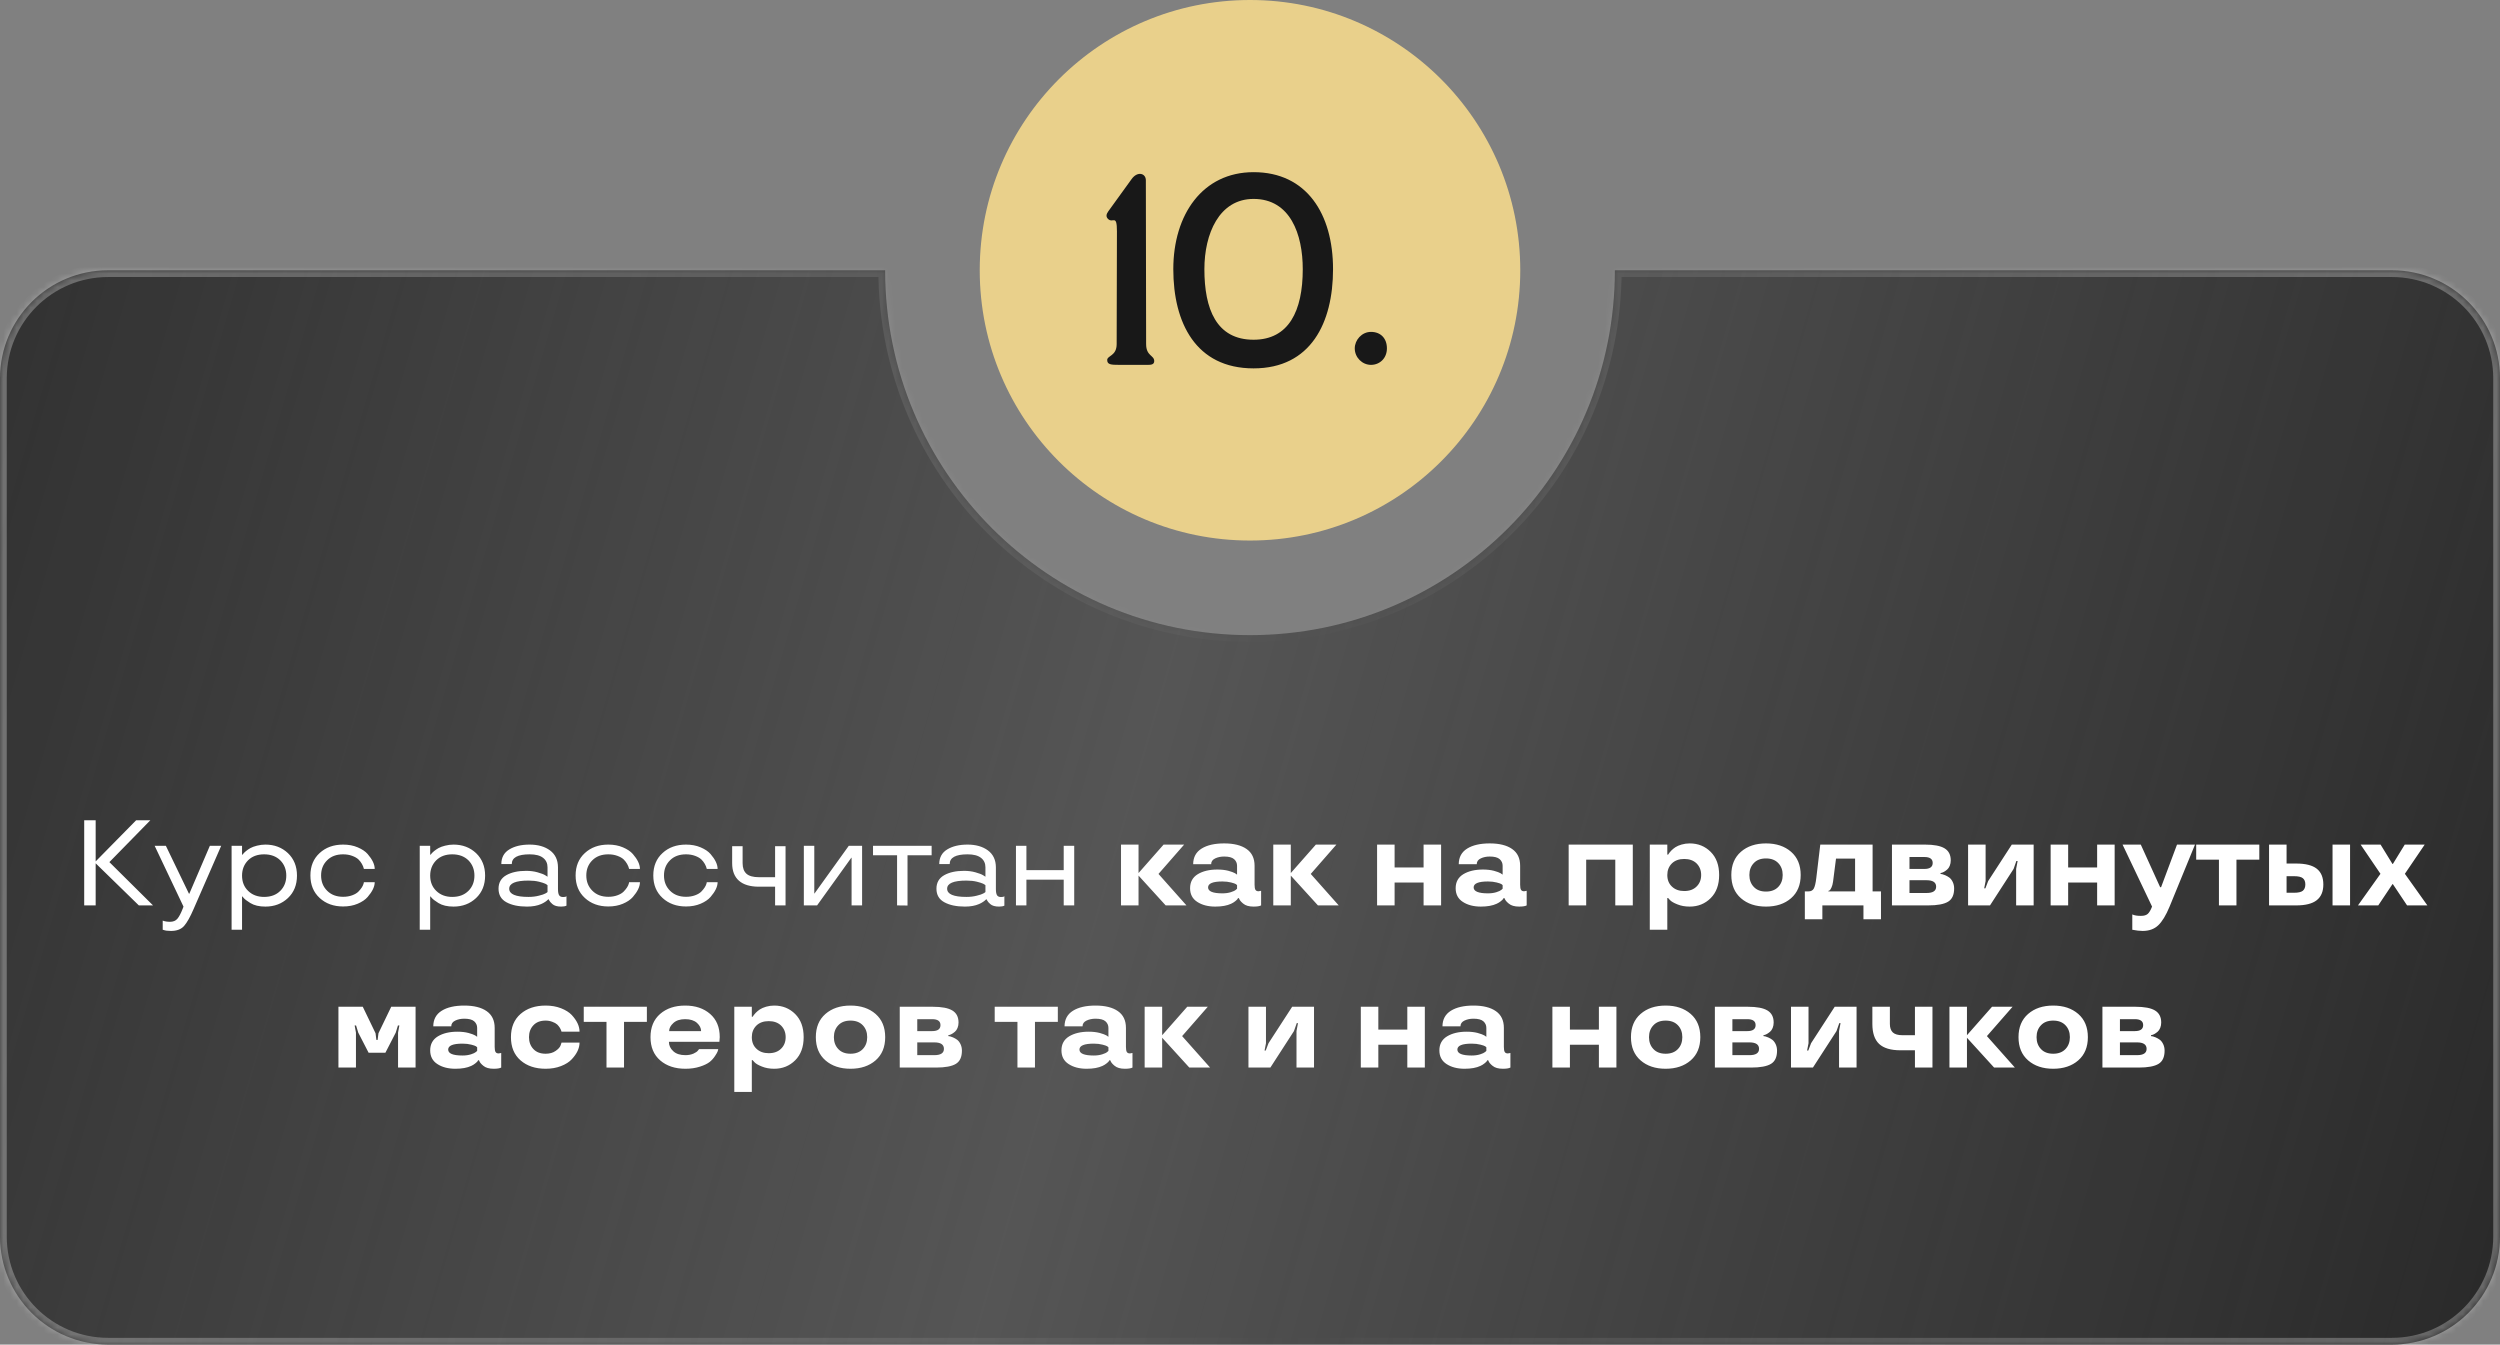
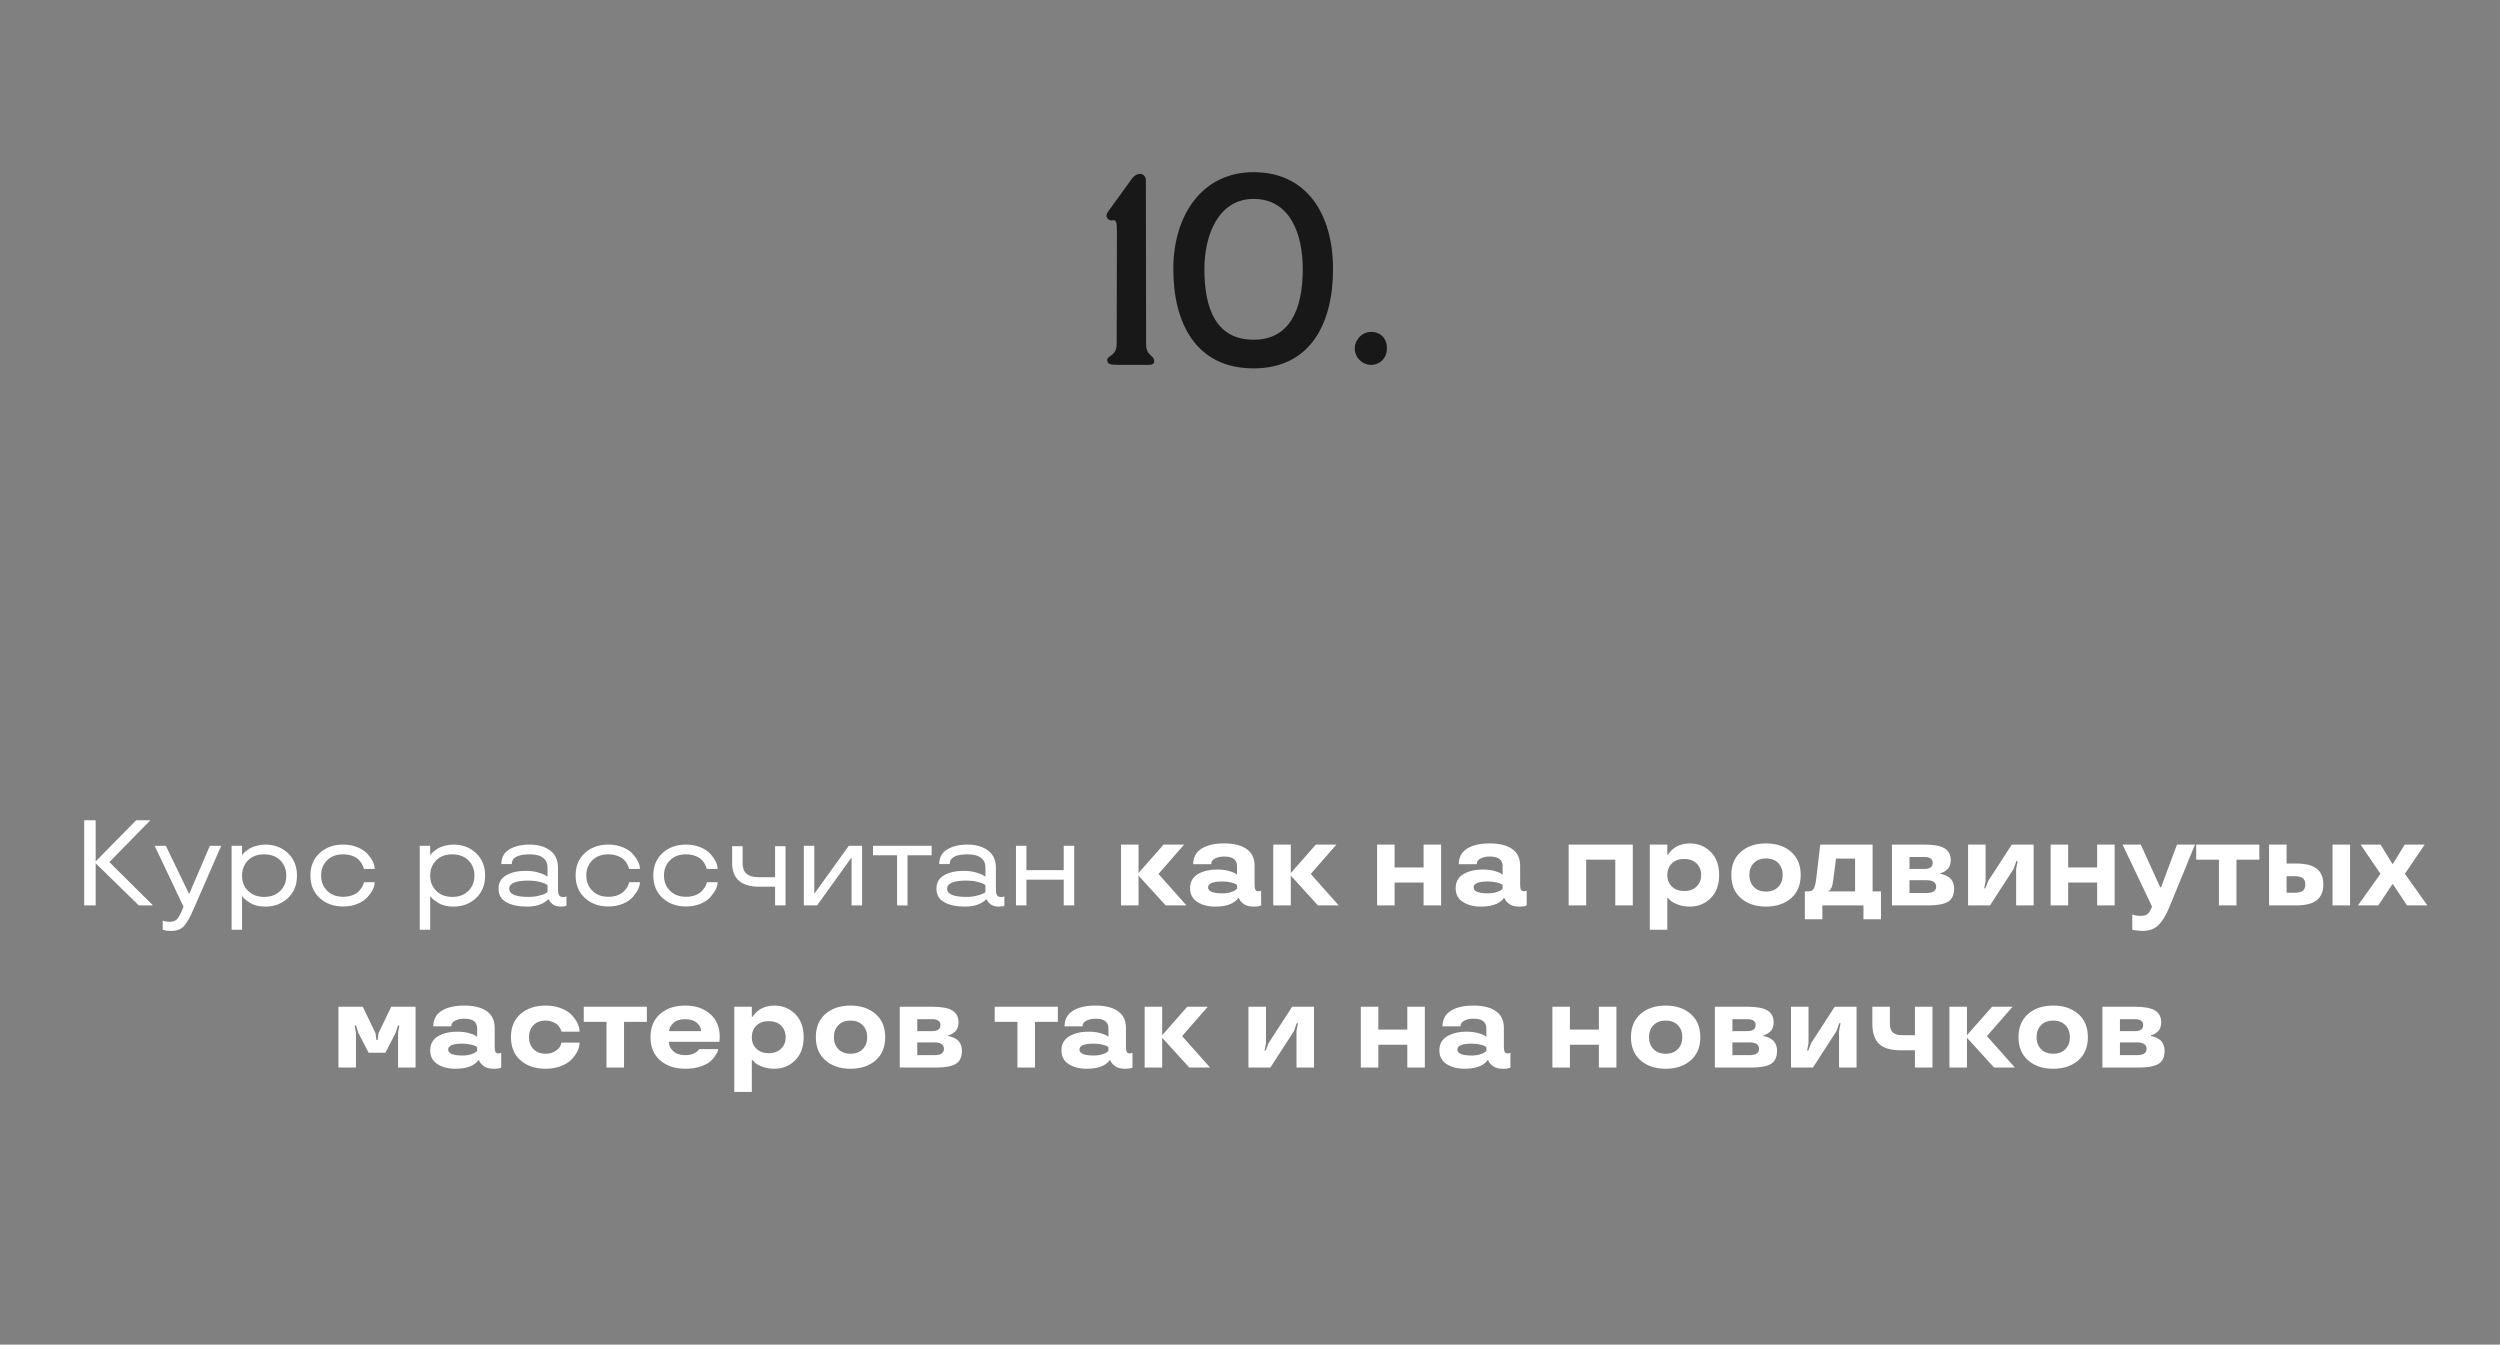
<svg xmlns="http://www.w3.org/2000/svg" width="370" height="199" viewBox="0 0 370 199" fill="none">
  <rect x="0" y="0" width="370" height="199" fill="#808080" stroke="none" />
  <mask id="path-1-inside-1_365_12" fill="white">
-     <path fill-rule="evenodd" clip-rule="evenodd" d="M185 94C214.823 94 239 69.823 239 40H354C362.837 40 370 47.163 370 56V183C370 191.837 362.837 199 354 199H16C7.163 199 0 191.837 0 183V56C0 47.163 7.163 40 16 40H131C131 69.823 155.177 94 185 94Z" />
-   </mask>
-   <path fill-rule="evenodd" clip-rule="evenodd" d="M185 94C214.823 94 239 69.823 239 40H354C362.837 40 370 47.163 370 56V183C370 191.837 362.837 199 354 199H16C7.163 199 0 191.837 0 183V56C0 47.163 7.163 40 16 40H131C131 69.823 155.177 94 185 94Z" fill="url(#paint0_linear_365_12)" />
-   <path d="M239 40V39H238V40H239ZM131 40H132V39H131V40ZM238 40C238 69.271 214.271 93 185 93V95C215.376 95 240 70.376 240 40H238ZM239 41H354V39H239V41ZM354 41C362.284 41 369 47.716 369 56H371C371 46.611 363.389 39 354 39V41ZM369 56V183H371V56H369ZM369 183C369 191.284 362.284 198 354 198V200C363.389 200 371 192.389 371 183H369ZM354 198H16V200H354V198ZM16 198C7.716 198 1 191.284 1 183H-1C-1 192.389 6.611 200 16 200V198ZM1 183V56H-1V183H1ZM1 56C1 47.716 7.716 41 16 41V39C6.611 39 -1 46.611 -1 56H1ZM16 41H131V39H16V41ZM185 93C155.729 93 132 69.271 132 40H130C130 70.376 154.624 95 185 95V93Z" fill="url(#paint1_linear_365_12)" fill-opacity="0.3" mask="url(#path-1-inside-1_365_12)" />
-   <circle cx="185" cy="40" r="40" fill="#E9D08B" />
+     </mask>
  <path d="M165.626 54H169.826C170.266 54 170.826 54 170.826 53.44C170.826 52.56 169.626 52.72 169.626 50.92L169.586 26.68C169.586 25.64 168.346 25.28 167.466 26.52L164.026 31.28C163.706 31.72 163.666 32.08 163.986 32.4C164.706 33.12 165.306 31.6 165.306 34.24L165.266 50.92C165.266 52.72 163.866 52.6 163.866 53.28C163.866 53.96 164.426 54 165.626 54ZM185.529 54.52C194.009 54.52 197.289 47.76 197.289 39.84C197.289 31.64 193.369 25.48 185.529 25.48C178.009 25.48 173.649 31.72 173.649 39.84C173.649 47.76 176.969 54.52 185.529 54.52ZM185.529 50.28C180.009 50.28 178.249 45.72 178.249 39.84C178.249 34.64 180.409 29.44 185.529 29.44C190.969 29.44 192.809 34.68 192.809 39.84C192.809 46.04 190.729 50.28 185.529 50.28ZM202.904 54C204.184 54 205.264 53.04 205.264 51.56C205.264 50.08 204.344 49.12 202.904 49.12C201.544 49.12 200.504 50.32 200.504 51.56C200.504 52.92 201.624 54 202.904 54Z" fill="#181818" />
  <path d="M22.648 134H20.548L14.158 127.769V134H12.462V121.396H14.158V127.487L20.152 121.396H22.253L16.189 127.593L22.648 134ZM22.886 125.176H24.547L27.966 132.269H28.019L31.06 125.176H32.738L28.669 134.501C28.153 135.702 27.679 136.549 27.245 137.041C26.811 137.533 26.164 137.779 25.303 137.779C24.828 137.779 24.468 137.732 24.222 137.639L24.081 137.604V136.25C24.386 136.367 24.746 136.426 25.162 136.426C25.637 136.426 26 136.276 26.252 135.978C26.498 135.69 26.759 135.198 27.034 134.501L27.157 134.176L22.886 125.176ZM35.823 137.604H34.276V125.176H35.823V126.494H35.894C35.999 126.33 36.166 126.154 36.395 125.967C36.6 125.803 36.819 125.653 37.054 125.519C37.306 125.378 37.634 125.258 38.038 125.158C38.448 125.053 38.861 125 39.277 125C40.607 125 41.721 125.422 42.617 126.266C43.508 127.121 43.953 128.229 43.953 129.588C43.953 130.959 43.508 132.066 42.617 132.91C41.721 133.754 40.607 134.176 39.277 134.176C38.363 134.176 37.619 134 37.045 133.648C36.541 133.338 36.198 133.071 36.017 132.849L35.894 132.682H35.823V137.604ZM41.483 131.847C42.075 131.255 42.371 130.502 42.371 129.588C42.371 128.686 42.075 127.933 41.483 127.329C40.88 126.737 40.083 126.441 39.093 126.441C38.097 126.441 37.303 126.737 36.711 127.329C36.119 127.933 35.823 128.686 35.823 129.588C35.823 130.525 36.128 131.284 36.737 131.864C37.341 132.45 38.126 132.743 39.093 132.743C40.089 132.743 40.886 132.444 41.483 131.847ZM47.31 132.901C46.397 132.063 45.94 130.953 45.94 129.57C45.94 128.188 46.397 127.08 47.31 126.248C48.213 125.416 49.37 125 50.782 125C51.585 125 52.303 125.135 52.935 125.404C53.586 125.68 54.078 126.011 54.412 126.397C55.109 127.2 55.458 127.936 55.458 128.604H53.858C53.8 128.352 53.7 128.103 53.56 127.856C53.413 127.604 53.243 127.385 53.05 127.197C52.827 126.986 52.514 126.808 52.109 126.661C51.711 126.515 51.269 126.441 50.782 126.441C49.792 126.441 49.004 126.734 48.418 127.32C47.82 127.906 47.522 128.656 47.522 129.57C47.522 130.484 47.82 131.237 48.418 131.829C49.01 132.427 49.798 132.726 50.782 132.726C51.274 132.726 51.72 132.652 52.118 132.506C52.523 132.359 52.833 132.175 53.05 131.952C53.454 131.536 53.706 131.149 53.806 130.792L53.858 130.563H55.458C55.458 131.22 55.109 131.949 54.412 132.752C54.066 133.15 53.574 133.484 52.935 133.754C52.303 134.023 51.585 134.158 50.782 134.158C49.376 134.158 48.219 133.739 47.31 132.901ZM63.667 137.604H62.12V125.176H63.667V126.494H63.737C63.843 126.33 64.01 126.154 64.238 125.967C64.443 125.803 64.663 125.653 64.897 125.519C65.149 125.378 65.478 125.258 65.882 125.158C66.292 125.053 66.705 125 67.121 125C68.451 125 69.564 125.422 70.461 126.266C71.352 127.121 71.797 128.229 71.797 129.588C71.797 130.959 71.352 132.066 70.461 132.91C69.564 133.754 68.451 134.176 67.121 134.176C66.207 134.176 65.463 134 64.889 133.648C64.385 133.338 64.042 133.071 63.86 132.849L63.737 132.682H63.667V137.604ZM69.327 131.847C69.919 131.255 70.215 130.502 70.215 129.588C70.215 128.686 69.919 127.933 69.327 127.329C68.724 126.737 67.927 126.441 66.936 126.441C65.94 126.441 65.147 126.737 64.555 127.329C63.963 127.933 63.667 128.686 63.667 129.588C63.667 130.525 63.972 131.284 64.581 131.864C65.185 132.45 65.97 132.743 66.936 132.743C67.933 132.743 68.73 132.444 69.327 131.847ZM73.783 131.53C73.783 130.628 74.167 129.96 74.935 129.526C75.696 129.099 76.675 128.885 77.87 128.885C78.48 128.885 79.042 128.958 79.558 129.104C80.097 129.257 80.475 129.4 80.691 129.535L81.034 129.755V128.366C81.034 127.769 80.814 127.3 80.375 126.96C79.936 126.614 79.273 126.441 78.389 126.441C76.625 126.441 75.743 126.922 75.743 127.883H74.196C74.202 126.91 74.598 126.187 75.383 125.712C76.162 125.237 77.164 125 78.389 125C79.619 125 80.624 125.287 81.403 125.861C82.183 126.441 82.575 127.276 82.581 128.366V131.574C82.581 132.02 82.64 132.33 82.757 132.506C82.874 132.676 83.067 132.761 83.337 132.761C83.571 132.761 83.727 132.729 83.803 132.664L83.838 132.646V134.035C83.656 134.129 83.393 134.176 83.047 134.176C82.461 134.176 82.027 134.05 81.746 133.798C81.523 133.61 81.359 133.414 81.254 133.209L81.21 133.104H81.14C80.993 133.25 80.844 133.373 80.691 133.473C80.51 133.596 80.311 133.704 80.094 133.798C79.519 134.05 78.819 134.176 77.993 134.176C76.745 134.176 75.731 133.962 74.952 133.534C74.173 133.112 73.783 132.444 73.783 131.53ZM78.222 130.326C76.317 130.326 75.365 130.728 75.365 131.53C75.365 132.339 76.317 132.743 78.222 132.743C78.784 132.743 79.297 132.682 79.76 132.559C80.217 132.447 80.53 132.342 80.7 132.242C80.858 132.16 80.97 132.087 81.034 132.022V131.012C80.97 130.947 80.858 130.874 80.7 130.792C80.501 130.698 80.19 130.599 79.769 130.493C79.317 130.382 78.802 130.326 78.222 130.326ZM86.562 132.901C85.648 132.063 85.191 130.953 85.191 129.57C85.191 128.188 85.648 127.08 86.562 126.248C87.465 125.416 88.622 125 90.034 125C90.837 125 91.555 125.135 92.188 125.404C92.838 125.68 93.33 126.011 93.664 126.397C94.361 127.2 94.71 127.936 94.71 128.604H93.11C93.052 128.352 92.952 128.103 92.811 127.856C92.665 127.604 92.495 127.385 92.302 127.197C92.079 126.986 91.766 126.808 91.361 126.661C90.963 126.515 90.52 126.441 90.034 126.441C89.044 126.441 88.256 126.734 87.67 127.32C87.072 127.906 86.773 128.656 86.773 129.57C86.773 130.484 87.072 131.237 87.67 131.829C88.262 132.427 89.05 132.726 90.034 132.726C90.526 132.726 90.972 132.652 91.37 132.506C91.774 132.359 92.085 132.175 92.302 131.952C92.706 131.536 92.958 131.149 93.058 130.792L93.11 130.563H94.71C94.71 131.22 94.361 131.949 93.664 132.752C93.318 133.15 92.826 133.484 92.188 133.754C91.555 134.023 90.837 134.158 90.034 134.158C88.628 134.158 87.471 133.739 86.562 132.901ZM98.059 132.901C97.144 132.063 96.688 130.953 96.688 129.57C96.688 128.188 97.144 127.08 98.059 126.248C98.961 125.416 100.118 125 101.53 125C102.333 125 103.051 125.135 103.684 125.404C104.334 125.68 104.826 126.011 105.16 126.397C105.857 127.2 106.206 127.936 106.206 128.604H104.606C104.548 128.352 104.448 128.103 104.308 127.856C104.161 127.604 103.991 127.385 103.798 127.197C103.575 126.986 103.262 126.808 102.857 126.661C102.459 126.515 102.017 126.441 101.53 126.441C100.54 126.441 99.752 126.734 99.166 127.32C98.568 127.906 98.269 128.656 98.269 129.57C98.269 130.484 98.568 131.237 99.166 131.829C99.758 132.427 100.546 132.726 101.53 132.726C102.022 132.726 102.468 132.652 102.866 132.506C103.271 132.359 103.581 132.175 103.798 131.952C104.202 131.536 104.454 131.149 104.554 130.792L104.606 130.563H106.206C106.206 131.22 105.857 131.949 105.16 132.752C104.814 133.15 104.322 133.484 103.684 133.754C103.051 134.023 102.333 134.158 101.53 134.158C100.124 134.158 98.967 133.739 98.059 132.901ZM109.906 125.237V127.751C109.906 128.442 110.094 128.961 110.469 129.307C110.85 129.652 111.468 129.825 112.323 129.825H114.714V125.237H116.261V134H114.714V131.231H112.323C111.028 131.231 110.044 130.938 109.37 130.353C108.696 129.761 108.359 128.894 108.359 127.751V125.237H109.906ZM127.59 134H126.034V126.942H125.999L120.928 134H118.968V125.176H120.515V132.233H120.55L125.621 125.176H127.59V134ZM132.767 126.582H129.207V125.176H137.882V126.582H134.313V134.018L132.767 134V126.582ZM138.594 131.53C138.594 130.628 138.978 129.96 139.745 129.526C140.507 129.099 141.485 128.885 142.681 128.885C143.29 128.885 143.853 128.958 144.368 129.104C144.907 129.257 145.285 129.4 145.502 129.535L145.845 129.755V128.366C145.845 127.769 145.625 127.3 145.186 126.96C144.746 126.614 144.084 126.441 143.199 126.441C141.436 126.441 140.554 126.922 140.554 127.883H139.007C139.013 126.91 139.408 126.187 140.193 125.712C140.973 125.237 141.975 125 143.199 125C144.43 125 145.435 125.287 146.214 125.861C146.993 126.441 147.386 127.276 147.392 128.366V131.574C147.392 132.02 147.45 132.33 147.567 132.506C147.685 132.676 147.878 132.761 148.147 132.761C148.382 132.761 148.537 132.729 148.613 132.664L148.648 132.646V134.035C148.467 134.129 148.203 134.176 147.857 134.176C147.271 134.176 146.838 134.05 146.557 133.798C146.334 133.61 146.17 133.414 146.064 133.209L146.021 133.104H145.95C145.804 133.25 145.654 133.373 145.502 133.473C145.32 133.596 145.121 133.704 144.904 133.798C144.33 134.05 143.63 134.176 142.804 134.176C141.556 134.176 140.542 133.962 139.763 133.534C138.983 133.112 138.594 132.444 138.594 131.53ZM143.032 130.326C141.128 130.326 140.176 130.728 140.176 131.53C140.176 132.339 141.128 132.743 143.032 132.743C143.595 132.743 144.107 132.682 144.57 132.559C145.027 132.447 145.341 132.342 145.511 132.242C145.669 132.16 145.78 132.087 145.845 132.022V131.012C145.78 130.947 145.669 130.874 145.511 130.792C145.312 130.698 145.001 130.599 144.579 130.493C144.128 130.382 143.612 130.326 143.032 130.326ZM158.984 134H157.429V130.186H151.909V134H150.362V125.176H151.909V128.779H157.429V125.176H158.984V134ZM172.212 125H175.253L171.456 129.342L175.596 134H172.52L168.503 129.588V134H165.91V125H168.503V129.21L172.212 125ZM176.132 131.46C176.132 130.534 176.513 129.84 177.274 129.377C178.036 128.92 179 128.691 180.166 128.691C180.77 128.691 181.312 128.753 181.792 128.876C182.272 129.011 182.606 129.134 182.794 129.245L183.084 129.447V128.129C183.084 127.742 182.938 127.417 182.645 127.153C182.352 126.896 181.862 126.767 181.177 126.767C180.685 126.767 180.245 126.857 179.858 127.039C179.454 127.227 179.252 127.514 179.252 127.9H176.589C176.595 126.875 177.011 126.104 177.837 125.589C178.657 125.079 179.771 124.824 181.177 124.824C182.601 124.824 183.705 125.1 184.49 125.65C185.281 126.201 185.677 127.027 185.677 128.129V130.941C185.677 131.305 185.721 131.557 185.809 131.697C185.896 131.838 186.049 131.908 186.266 131.908L186.644 131.838V134C186.421 134.117 186.049 134.176 185.527 134.176C184.854 134.176 184.344 134.029 183.998 133.736C183.688 133.484 183.491 133.253 183.409 133.042L183.356 132.919H183.225C183.225 132.942 183.195 132.995 183.137 133.077C183.078 133.153 182.964 133.259 182.794 133.394C182.63 133.528 182.434 133.648 182.205 133.754C181.607 134.035 180.825 134.176 179.858 134.176C178.792 134.176 177.904 133.944 177.195 133.481C176.486 133.024 176.132 132.351 176.132 131.46ZM180.922 132.216C181.385 132.216 181.801 132.157 182.17 132.04C182.521 131.929 182.765 131.814 182.899 131.697L183.084 131.53V130.994C183.037 130.947 182.976 130.897 182.899 130.845C182.8 130.78 182.568 130.701 182.205 130.607C181.818 130.508 181.391 130.458 180.922 130.458C179.504 130.458 178.795 130.751 178.795 131.337C178.795 131.923 179.504 132.216 180.922 132.216ZM194.747 125H197.788L193.991 129.342L198.131 134H195.055L191.038 129.588V134H188.445V125H191.038V129.21L194.747 125ZM213.283 134H210.69V130.616H206.401V134H203.809V125H206.401V128.384H210.69V125H213.283V134ZM215.437 131.46C215.437 130.534 215.817 129.84 216.579 129.377C217.341 128.92 218.305 128.691 219.471 128.691C220.074 128.691 220.616 128.753 221.097 128.876C221.577 129.011 221.911 129.134 222.099 129.245L222.389 129.447V128.129C222.389 127.742 222.242 127.417 221.949 127.153C221.656 126.896 221.167 126.767 220.481 126.767C219.989 126.767 219.55 126.857 219.163 127.039C218.759 127.227 218.557 127.514 218.557 127.9H215.894C215.899 126.875 216.315 126.104 217.142 125.589C217.962 125.079 219.075 124.824 220.481 124.824C221.905 124.824 223.01 125.1 223.795 125.65C224.586 126.201 224.981 127.027 224.981 128.129V130.941C224.981 131.305 225.025 131.557 225.113 131.697C225.201 131.838 225.354 131.908 225.57 131.908L225.948 131.838V134C225.726 134.117 225.354 134.176 224.832 134.176C224.158 134.176 223.648 134.029 223.303 133.736C222.992 133.484 222.796 133.253 222.714 133.042L222.661 132.919H222.529C222.529 132.942 222.5 132.995 222.441 133.077C222.383 133.153 222.269 133.259 222.099 133.394C221.935 133.528 221.738 133.648 221.51 133.754C220.912 134.035 220.13 134.176 219.163 134.176C218.097 134.176 217.209 133.944 216.5 133.481C215.791 133.024 215.437 132.351 215.437 131.46ZM220.227 132.216C220.689 132.216 221.105 132.157 221.475 132.04C221.826 131.929 222.069 131.814 222.204 131.697L222.389 131.53V130.994C222.342 130.947 222.28 130.897 222.204 130.845C222.104 130.78 221.873 130.701 221.51 130.607C221.123 130.508 220.695 130.458 220.227 130.458C218.809 130.458 218.1 130.751 218.1 131.337C218.1 131.923 218.809 132.216 220.227 132.216ZM241.654 134H239.062V127.232H234.755V134H232.162V125H241.654V134ZM253.186 126.081C254.018 126.913 254.434 128.053 254.434 129.5C254.434 130.947 254.018 132.087 253.186 132.919C252.348 133.757 251.311 134.176 250.074 134.176C249.395 134.176 248.791 134.067 248.264 133.851C247.725 133.64 247.355 133.426 247.156 133.209L246.875 132.901H246.761V137.604H244.168V125H246.761V126.477H246.893C246.951 126.348 247.101 126.154 247.341 125.896C247.528 125.709 247.73 125.542 247.947 125.396C248.188 125.237 248.498 125.103 248.879 124.991C249.266 124.88 249.664 124.824 250.074 124.824C251.311 124.824 252.348 125.243 253.186 126.081ZM251.094 131.205C251.545 130.766 251.771 130.197 251.771 129.5C251.771 128.809 251.545 128.237 251.094 127.786C250.643 127.347 250.033 127.127 249.266 127.127C248.498 127.127 247.889 127.347 247.438 127.786C246.986 128.237 246.761 128.809 246.761 129.5C246.761 130.215 246.989 130.786 247.446 131.214C247.903 131.653 248.51 131.873 249.266 131.873C250.039 131.873 250.648 131.65 251.094 131.205ZM261.368 134.176C259.845 134.176 258.608 133.763 257.659 132.937C256.71 132.11 256.235 130.965 256.235 129.5C256.235 128.035 256.71 126.89 257.659 126.063C258.608 125.237 259.845 124.824 261.368 124.824C262.892 124.824 264.128 125.237 265.077 126.063C266.026 126.89 266.501 128.035 266.501 129.5C266.501 130.965 266.026 132.11 265.077 132.937C264.128 133.763 262.892 134.176 261.368 134.176ZM261.368 131.952C262.136 131.952 262.739 131.724 263.179 131.267C263.618 130.81 263.838 130.221 263.838 129.5C263.838 128.779 263.618 128.19 263.179 127.733C262.739 127.276 262.136 127.048 261.368 127.048C260.595 127.048 259.994 127.276 259.566 127.733C259.127 128.19 258.907 128.779 258.907 129.5C258.907 130.221 259.127 130.81 259.566 131.267C259.994 131.724 260.595 131.952 261.368 131.952ZM269.709 136.048H267.116V131.926H267.644C268.03 131.926 268.3 131.779 268.452 131.486C268.604 131.193 268.725 130.681 268.812 129.948L269.401 125H277.145V131.926H278.384V136.048H275.791V134H269.709V136.048ZM274.552 127.074H271.73L271.291 130.493C271.244 130.833 271.165 131.123 271.054 131.363C270.948 131.604 270.843 131.75 270.737 131.803L270.597 131.855V131.926H274.552V127.074ZM289.212 131.495C289.212 132.433 288.916 133.083 288.324 133.446C287.727 133.815 286.739 134 285.362 134H280.01V125H284.888C286.224 125 287.193 125.185 287.797 125.554C288.406 125.923 288.711 126.518 288.711 127.338C288.711 127.625 288.661 127.892 288.562 128.138C288.462 128.378 288.336 128.562 288.184 128.691C287.873 128.955 287.598 129.116 287.357 129.175L287.199 129.21V129.342C287.346 129.342 287.577 129.406 287.894 129.535C288.122 129.635 288.327 129.752 288.509 129.887C288.708 130.039 288.875 130.259 289.01 130.546C289.145 130.833 289.212 131.149 289.212 131.495ZM286.549 131.231C286.549 130.593 286.074 130.273 285.125 130.273H282.603V132.163H285.125C286.074 132.163 286.549 131.853 286.549 131.231ZM282.603 128.604H284.8C285.626 128.604 286.039 128.308 286.039 127.716C286.039 127.13 285.626 126.837 284.8 126.837H282.603V128.604ZM300.98 134H298.388V128.604L298.607 127.426H298.423L298.01 128.604L294.521 134H291.277V125H293.87V130.396L293.659 131.478H293.835L294.248 130.396L297.746 125H300.98V134ZM312.969 134H310.376V130.616H306.087V134H303.494V125H306.087V128.384H310.376V125H312.969V134ZM314.138 125H316.836L319.701 131.302H319.842L322.197 125H324.86L321.099 134.176C320.56 135.477 319.997 136.402 319.411 136.953C318.825 137.504 318.058 137.779 317.108 137.779C316.927 137.779 316.695 137.765 316.414 137.735C316.18 137.712 315.978 137.68 315.808 137.639L315.579 137.604V135.336C315.913 135.488 316.35 135.559 316.889 135.547C317.311 135.547 317.633 135.453 317.855 135.266C318.084 135.066 318.301 134.703 318.506 134.176L314.138 125ZM328.402 127.232H325.036V125H334.379V127.232H330.995V134H328.402V127.232ZM345.216 134V125H347.809V134H345.216ZM335.82 134V125H338.413V127.804H339.837C341.214 127.804 342.228 128.059 342.878 128.568C343.528 129.078 343.854 129.857 343.854 130.906C343.854 131.949 343.525 132.726 342.869 133.235C342.219 133.745 341.208 134 339.837 134H335.82ZM340.821 131.829C341.067 131.624 341.19 131.313 341.19 130.897C341.19 130.481 341.067 130.174 340.821 129.975C340.581 129.775 340.139 129.676 339.494 129.676H338.413V132.128H339.494C340.139 132.128 340.581 132.028 340.821 131.829ZM356.246 134L354.146 130.854H354.084L351.983 134H348.978L352.309 129.324L349.373 125H352.326L354.084 127.865H354.146L355.903 125H358.856L355.921 129.324L359.252 134H356.246ZM55.801 153.913H55.889L56.012 152.92L57.901 149H61.505V158H58.912V152.832L59.105 151.769H58.895L58.569 152.832L57.04 155.803H54.553L53.023 152.832L52.698 151.769H52.487L52.681 152.832V158H50.088V149H53.691L55.581 152.92L55.704 153.913H55.801ZM63.667 155.46C63.667 154.534 64.048 153.84 64.81 153.377C65.571 152.92 66.535 152.691 67.701 152.691C68.305 152.691 68.847 152.753 69.327 152.876C69.808 153.011 70.142 153.134 70.329 153.245L70.619 153.447V152.129C70.619 151.742 70.473 151.417 70.18 151.153C69.887 150.896 69.397 150.767 68.712 150.767C68.22 150.767 67.78 150.857 67.394 151.039C66.989 151.227 66.787 151.514 66.787 151.9H64.124C64.13 150.875 64.546 150.104 65.372 149.589C66.192 149.079 67.306 148.824 68.712 148.824C70.136 148.824 71.24 149.1 72.025 149.65C72.816 150.201 73.212 151.027 73.212 152.129V154.941C73.212 155.305 73.256 155.557 73.344 155.697C73.432 155.838 73.584 155.908 73.801 155.908L74.179 155.838V158C73.956 158.117 73.584 158.176 73.062 158.176C72.389 158.176 71.879 158.029 71.533 157.736C71.223 157.484 71.026 157.253 70.944 157.042L70.892 156.919H70.76C70.76 156.942 70.731 156.995 70.672 157.077C70.613 157.153 70.499 157.259 70.329 157.394C70.165 157.528 69.969 157.648 69.74 157.754C69.143 158.035 68.36 158.176 67.394 158.176C66.327 158.176 65.439 157.944 64.731 157.481C64.022 157.024 63.667 156.351 63.667 155.46ZM68.457 156.216C68.92 156.216 69.336 156.157 69.705 156.04C70.057 155.929 70.3 155.814 70.435 155.697L70.619 155.53V154.994C70.572 154.947 70.511 154.897 70.435 154.845C70.335 154.78 70.103 154.701 69.74 154.607C69.353 154.508 68.926 154.458 68.457 154.458C67.039 154.458 66.33 154.751 66.33 155.337C66.33 155.923 67.039 156.216 68.457 156.216ZM80.753 158.176C79.23 158.176 77.993 157.763 77.044 156.937C76.095 156.11 75.62 154.965 75.62 153.5C75.62 152.035 76.095 150.89 77.044 150.063C77.993 149.237 79.23 148.824 80.753 148.824C81.597 148.824 82.356 148.956 83.029 149.22C83.715 149.489 84.245 149.823 84.62 150.222C85.388 151.054 85.772 151.877 85.772 152.691H83.108C83.061 152.51 82.98 152.319 82.862 152.12C82.757 151.95 82.625 151.786 82.467 151.628C82.291 151.47 82.048 151.335 81.737 151.224C81.433 151.106 81.105 151.048 80.753 151.048C79.98 151.048 79.379 151.276 78.951 151.733C78.512 152.19 78.292 152.779 78.292 153.5C78.292 154.221 78.512 154.81 78.951 155.267C79.379 155.724 79.98 155.952 80.753 155.952C81.351 155.952 81.846 155.812 82.238 155.53C82.625 155.267 82.868 154.997 82.968 154.722L83.108 154.309H85.772C85.772 155.129 85.388 155.949 84.62 156.77C84.251 157.174 83.721 157.511 83.029 157.78C82.356 158.044 81.597 158.176 80.753 158.176ZM89.762 151.232H86.395V149H95.738V151.232H92.355V158H89.762V151.232ZM106.522 153.5L106.47 154.186H98.999C98.999 154.725 99.213 155.188 99.641 155.574C100.057 155.967 100.657 156.163 101.442 156.163C101.888 156.163 102.286 156.087 102.638 155.935C102.972 155.782 103.191 155.63 103.297 155.478L103.464 155.267H106.303C106.291 155.349 106.265 155.451 106.224 155.574C106.177 155.721 106.048 155.952 105.837 156.269C105.614 156.614 105.348 156.913 105.037 157.165C104.697 157.429 104.22 157.66 103.604 157.859C102.96 158.07 102.239 158.176 101.442 158.176C99.907 158.176 98.662 157.763 97.707 156.937C96.752 156.11 96.274 154.965 96.274 153.5C96.274 152.035 96.749 150.89 97.698 150.063C98.647 149.237 99.884 148.824 101.407 148.824C102.919 148.824 104.149 149.237 105.099 150.063C106.048 150.89 106.522 152.035 106.522 153.5ZM103.156 151.391C102.74 151.021 102.157 150.837 101.407 150.837C100.657 150.837 100.077 151.024 99.667 151.399C99.245 151.78 99.034 152.182 99.034 152.604H103.763C103.763 152.17 103.561 151.766 103.156 151.391ZM117.693 150.081C118.525 150.913 118.941 152.053 118.941 153.5C118.941 154.947 118.525 156.087 117.693 156.919C116.855 157.757 115.818 158.176 114.582 158.176C113.902 158.176 113.299 158.067 112.771 157.851C112.232 157.64 111.863 157.426 111.664 157.209L111.383 156.901H111.269V161.604H108.676V149H111.269V150.477H111.4C111.459 150.348 111.608 150.154 111.849 149.896C112.036 149.709 112.238 149.542 112.455 149.396C112.695 149.237 113.006 149.103 113.387 148.991C113.773 148.88 114.172 148.824 114.582 148.824C115.818 148.824 116.855 149.243 117.693 150.081ZM115.602 155.205C116.053 154.766 116.278 154.197 116.278 153.5C116.278 152.809 116.053 152.237 115.602 151.786C115.15 151.347 114.541 151.127 113.773 151.127C113.006 151.127 112.396 151.347 111.945 151.786C111.494 152.237 111.269 152.809 111.269 153.5C111.269 154.215 111.497 154.786 111.954 155.214C112.411 155.653 113.018 155.873 113.773 155.873C114.547 155.873 115.156 155.65 115.602 155.205ZM125.876 158.176C124.353 158.176 123.116 157.763 122.167 156.937C121.218 156.11 120.743 154.965 120.743 153.5C120.743 152.035 121.218 150.89 122.167 150.063C123.116 149.237 124.353 148.824 125.876 148.824C127.399 148.824 128.636 149.237 129.585 150.063C130.534 150.89 131.009 152.035 131.009 153.5C131.009 154.965 130.534 156.11 129.585 156.937C128.636 157.763 127.399 158.176 125.876 158.176ZM125.876 155.952C126.644 155.952 127.247 155.724 127.687 155.267C128.126 154.81 128.346 154.221 128.346 153.5C128.346 152.779 128.126 152.19 127.687 151.733C127.247 151.276 126.644 151.048 125.876 151.048C125.103 151.048 124.502 151.276 124.074 151.733C123.635 152.19 123.415 152.779 123.415 153.5C123.415 154.221 123.635 154.81 124.074 155.267C124.502 155.724 125.103 155.952 125.876 155.952ZM142.364 155.495C142.364 156.433 142.068 157.083 141.477 157.446C140.879 157.815 139.892 158 138.515 158H133.162V149H138.04C139.376 149 140.346 149.185 140.949 149.554C141.559 149.923 141.863 150.518 141.863 151.338C141.863 151.625 141.813 151.892 141.714 152.138C141.614 152.378 141.488 152.562 141.336 152.691C141.025 152.955 140.75 153.116 140.51 153.175L140.352 153.21V153.342C140.498 153.342 140.729 153.406 141.046 153.535C141.274 153.635 141.479 153.752 141.661 153.887C141.86 154.039 142.027 154.259 142.162 154.546C142.297 154.833 142.364 155.149 142.364 155.495ZM139.701 155.231C139.701 154.593 139.227 154.273 138.277 154.273H135.755V156.163H138.277C139.227 156.163 139.701 155.853 139.701 155.231ZM135.755 152.604H137.952C138.778 152.604 139.191 152.308 139.191 151.716C139.191 151.13 138.778 150.837 137.952 150.837H135.755V152.604ZM150.582 151.232H147.216V149H156.559V151.232H153.175V158H150.582V151.232ZM157.095 155.46C157.095 154.534 157.476 153.84 158.237 153.377C158.999 152.92 159.963 152.691 161.129 152.691C161.732 152.691 162.274 152.753 162.755 152.876C163.235 153.011 163.569 153.134 163.757 153.245L164.047 153.447V152.129C164.047 151.742 163.9 151.417 163.607 151.153C163.314 150.896 162.825 150.767 162.14 150.767C161.647 150.767 161.208 150.857 160.821 151.039C160.417 151.227 160.215 151.514 160.215 151.9H157.552C157.558 150.875 157.974 150.104 158.8 149.589C159.62 149.079 160.733 148.824 162.14 148.824C163.563 148.824 164.668 149.1 165.453 149.65C166.244 150.201 166.64 151.027 166.64 152.129V154.941C166.64 155.305 166.684 155.557 166.771 155.697C166.859 155.838 167.012 155.908 167.229 155.908L167.606 155.838V158C167.384 158.117 167.012 158.176 166.49 158.176C165.816 158.176 165.307 158.029 164.961 157.736C164.65 157.484 164.454 157.253 164.372 157.042L164.319 156.919H164.188C164.188 156.942 164.158 156.995 164.1 157.077C164.041 157.153 163.927 157.259 163.757 157.394C163.593 157.528 163.396 157.648 163.168 157.754C162.57 158.035 161.788 158.176 160.821 158.176C159.755 158.176 158.867 157.944 158.158 157.481C157.449 157.024 157.095 156.351 157.095 155.46ZM161.885 156.216C162.348 156.216 162.764 156.157 163.133 156.04C163.484 155.929 163.728 155.814 163.862 155.697L164.047 155.53V154.994C164 154.947 163.938 154.897 163.862 154.845C163.763 154.78 163.531 154.701 163.168 154.607C162.781 154.508 162.354 154.458 161.885 154.458C160.467 154.458 159.758 154.751 159.758 155.337C159.758 155.923 160.467 156.216 161.885 156.216ZM175.71 149H178.751L174.954 153.342L179.094 158H176.018L172.001 153.588V158H169.408V149H172.001V153.21L175.71 149ZM194.475 158H191.882V152.604L192.102 151.426H191.917L191.504 152.604L188.015 158H184.771V149H187.364V154.396L187.153 155.478H187.329L187.742 154.396L191.24 149H194.475V158ZM210.875 158H208.282V154.616H203.993V158H201.4V149H203.993V152.384H208.282V149H210.875V158ZM213.028 155.46C213.028 154.534 213.409 153.84 214.171 153.377C214.933 152.92 215.896 152.691 217.062 152.691C217.666 152.691 218.208 152.753 218.688 152.876C219.169 153.011 219.503 153.134 219.69 153.245L219.98 153.447V152.129C219.98 151.742 219.834 151.417 219.541 151.153C219.248 150.896 218.759 150.767 218.073 150.767C217.581 150.767 217.142 150.857 216.755 151.039C216.351 151.227 216.148 151.514 216.148 151.9H213.485C213.491 150.875 213.907 150.104 214.733 149.589C215.554 149.079 216.667 148.824 218.073 148.824C219.497 148.824 220.602 149.1 221.387 149.65C222.178 150.201 222.573 151.027 222.573 152.129V154.941C222.573 155.305 222.617 155.557 222.705 155.697C222.793 155.838 222.945 155.908 223.162 155.908L223.54 155.838V158C223.317 158.117 222.945 158.176 222.424 158.176C221.75 158.176 221.24 158.029 220.895 157.736C220.584 157.484 220.388 157.253 220.306 157.042L220.253 156.919H220.121C220.121 156.942 220.092 156.995 220.033 157.077C219.975 157.153 219.86 157.259 219.69 157.394C219.526 157.528 219.33 157.648 219.102 157.754C218.504 158.035 217.722 158.176 216.755 158.176C215.688 158.176 214.801 157.944 214.092 157.481C213.383 157.024 213.028 156.351 213.028 155.46ZM217.818 156.216C218.281 156.216 218.697 156.157 219.066 156.04C219.418 155.929 219.661 155.814 219.796 155.697L219.98 155.53V154.994C219.934 154.947 219.872 154.897 219.796 154.845C219.696 154.78 219.465 154.701 219.102 154.607C218.715 154.508 218.287 154.458 217.818 154.458C216.4 154.458 215.691 154.751 215.691 155.337C215.691 155.923 216.4 156.216 217.818 156.216ZM239.229 158H236.636V154.616H232.347V158H229.754V149H232.347V152.384H236.636V149H239.229V158ZM246.515 158.176C244.991 158.176 243.755 157.763 242.806 156.937C241.856 156.11 241.382 154.965 241.382 153.5C241.382 152.035 241.856 150.89 242.806 150.063C243.755 149.237 244.991 148.824 246.515 148.824C248.038 148.824 249.274 149.237 250.224 150.063C251.173 150.89 251.647 152.035 251.647 153.5C251.647 154.965 251.173 156.11 250.224 156.937C249.274 157.763 248.038 158.176 246.515 158.176ZM246.515 155.952C247.282 155.952 247.886 155.724 248.325 155.267C248.765 154.81 248.984 154.221 248.984 153.5C248.984 152.779 248.765 152.19 248.325 151.733C247.886 151.276 247.282 151.048 246.515 151.048C245.741 151.048 245.141 151.276 244.713 151.733C244.273 152.19 244.054 152.779 244.054 153.5C244.054 154.221 244.273 154.81 244.713 155.267C245.141 155.724 245.741 155.952 246.515 155.952ZM263.003 155.495C263.003 156.433 262.707 157.083 262.115 157.446C261.518 157.815 260.53 158 259.153 158H253.801V149H258.679C260.015 149 260.984 149.185 261.588 149.554C262.197 149.923 262.502 150.518 262.502 151.338C262.502 151.625 262.452 151.892 262.353 152.138C262.253 152.378 262.127 152.562 261.975 152.691C261.664 152.955 261.389 153.116 261.148 153.175L260.99 153.21V153.342C261.137 153.342 261.368 153.406 261.685 153.535C261.913 153.635 262.118 153.752 262.3 153.887C262.499 154.039 262.666 154.259 262.801 154.546C262.936 154.833 263.003 155.149 263.003 155.495ZM260.34 155.231C260.34 154.593 259.865 154.273 258.916 154.273H256.394V156.163H258.916C259.865 156.163 260.34 155.853 260.34 155.231ZM256.394 152.604H258.591C259.417 152.604 259.83 152.308 259.83 151.716C259.83 151.13 259.417 150.837 258.591 150.837H256.394V152.604ZM274.771 158H272.179V152.604L272.398 151.426H272.214L271.801 152.604L268.312 158H265.068V149H267.661V154.396L267.45 155.478H267.626L268.039 154.396L271.537 149H274.771V158ZM283.411 155.442H281.267C279.837 155.442 278.785 155.129 278.111 154.502C277.443 153.869 277.109 152.882 277.109 151.54V149H279.702V151.54C279.702 152.108 279.849 152.53 280.142 152.806C280.44 153.075 280.906 153.21 281.539 153.21H283.411V149H286.004V158H283.411V155.442ZM294.819 149H297.86L294.063 153.342L298.203 158H295.127L291.11 153.588V158H288.518V149H291.11V153.21L294.819 149ZM303.872 158.176C302.349 158.176 301.112 157.763 300.163 156.937C299.214 156.11 298.739 154.965 298.739 153.5C298.739 152.035 299.214 150.89 300.163 150.063C301.112 149.237 302.349 148.824 303.872 148.824C305.396 148.824 306.632 149.237 307.581 150.063C308.53 150.89 309.005 152.035 309.005 153.5C309.005 154.965 308.53 156.11 307.581 156.937C306.632 157.763 305.396 158.176 303.872 158.176ZM303.872 155.952C304.64 155.952 305.243 155.724 305.683 155.267C306.122 154.81 306.342 154.221 306.342 153.5C306.342 152.779 306.122 152.19 305.683 151.733C305.243 151.276 304.64 151.048 303.872 151.048C303.099 151.048 302.498 151.276 302.07 151.733C301.631 152.19 301.411 152.779 301.411 153.5C301.411 154.221 301.631 154.81 302.07 155.267C302.498 155.724 303.099 155.952 303.872 155.952ZM320.36 155.495C320.36 156.433 320.064 157.083 319.473 157.446C318.875 157.815 317.888 158 316.511 158H311.158V149H316.036C317.372 149 318.342 149.185 318.945 149.554C319.555 149.923 319.859 150.518 319.859 151.338C319.859 151.625 319.81 151.892 319.71 152.138C319.61 152.378 319.484 152.562 319.332 152.691C319.021 152.955 318.746 153.116 318.506 153.175L318.348 153.21V153.342C318.494 153.342 318.726 153.406 319.042 153.535C319.271 153.635 319.476 153.752 319.657 153.887C319.856 154.039 320.023 154.259 320.158 154.546C320.293 154.833 320.36 155.149 320.36 155.495ZM317.697 155.231C317.697 154.593 317.223 154.273 316.273 154.273H313.751V156.163H316.273C317.223 156.163 317.697 155.853 317.697 155.231ZM313.751 152.604H315.948C316.774 152.604 317.188 152.308 317.188 151.716C317.188 151.13 316.774 150.837 315.948 150.837H313.751V152.604Z" fill="white" />
  <defs>
    <linearGradient id="paint0_linear_365_12" x1="-47.5" y1="13.924" x2="398.409" y2="143.272" gradientUnits="userSpaceOnUse">
      <stop stop-color="#272727" />
      <stop offset="0.507" stop-color="#272727" stop-opacity="0.48" />
      <stop offset="1" stop-color="#272727" />
    </linearGradient>
    <linearGradient id="paint1_linear_365_12" x1="0" y1="40" x2="370" y2="40" gradientUnits="userSpaceOnUse">
      <stop stop-color="white" />
      <stop offset="0.516" stop-color="white" stop-opacity="0" />
      <stop offset="1" stop-color="white" />
    </linearGradient>
  </defs>
</svg>